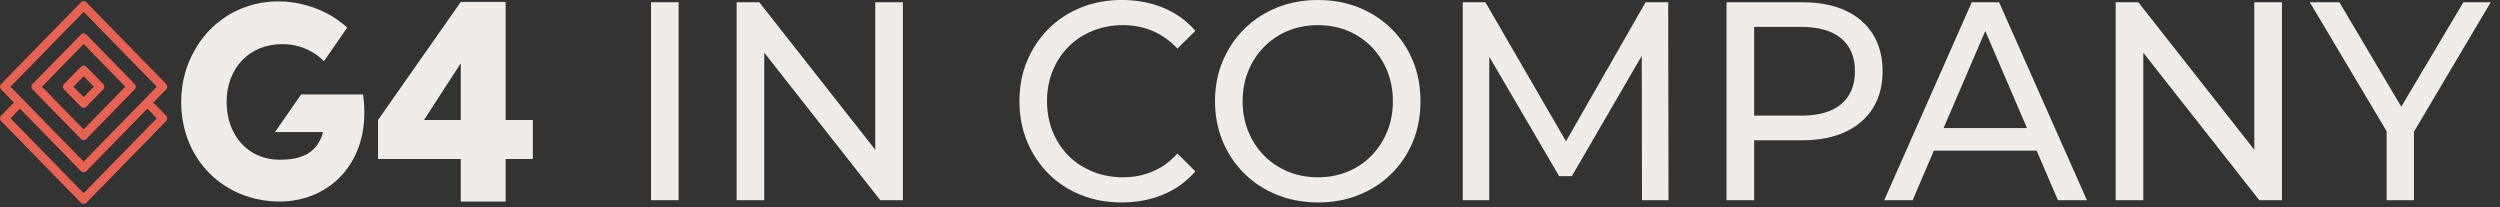
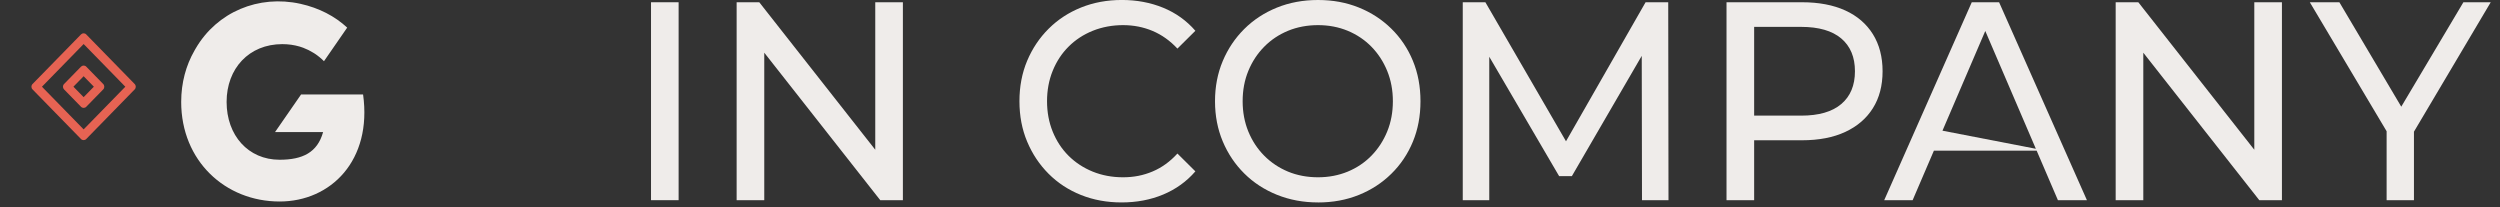
<svg xmlns="http://www.w3.org/2000/svg" width="193" height="16" viewBox="0 0 193 16" fill="none">
  <rect x="0" y="0" width="193" height="16" fill="#333333" stroke="none" />
  <g clip-path="url(#clip0_84_1049)">
    <path d="M50.258 15.454V0.174H52.389V15.454H50.258Z" fill="#EFECEA" />
    <path d="M56.868 15.454V0.174H58.616L68.487 12.726H67.57V0.174H69.703V15.454H67.955L58.084 2.902H59.001V15.454H56.868Z" fill="#EFECEA" />
    <path d="M86.59 15.628C85.453 15.628 84.406 15.435 83.445 15.05C82.484 14.664 81.653 14.119 80.949 13.413C80.245 12.707 79.695 11.882 79.297 10.935C78.899 9.989 78.701 8.948 78.701 7.814C78.701 6.68 78.899 5.639 79.297 4.691C79.695 3.746 80.249 2.919 80.96 2.213C81.67 1.507 82.505 0.962 83.466 0.577C84.424 0.191 85.472 -0.002 86.611 -0.002C87.75 -0.002 88.825 0.199 89.798 0.598C90.771 0.996 91.6 1.59 92.283 2.377L90.897 3.752C90.328 3.142 89.688 2.686 88.978 2.387C88.266 2.088 87.506 1.94 86.696 1.94C85.886 1.94 85.079 2.086 84.36 2.377C83.641 2.667 83.02 3.074 82.494 3.6C81.968 4.123 81.56 4.747 81.268 5.467C80.976 6.188 80.831 6.97 80.831 7.814C80.831 8.658 80.976 9.44 81.268 10.161C81.56 10.882 81.968 11.503 82.494 12.027C83.02 12.55 83.641 12.957 84.36 13.25C85.076 13.54 85.855 13.686 86.696 13.686C87.537 13.686 88.266 13.538 88.978 13.239C89.688 12.94 90.328 12.478 90.897 11.853L92.283 13.229C91.602 14.015 90.773 14.611 89.798 15.018C88.825 15.425 87.754 15.628 86.588 15.628H86.59Z" fill="#EFECEA" />
    <path d="M101.751 15.628C100.614 15.628 99.558 15.431 98.584 15.039C97.611 14.647 96.768 14.098 96.058 13.392C95.346 12.686 94.793 11.861 94.395 10.914C93.998 9.968 93.799 8.936 93.799 7.814C93.799 6.693 93.998 5.66 94.395 4.715C94.793 3.769 95.348 2.942 96.058 2.237C96.768 1.531 97.607 0.982 98.574 0.589C99.541 0.197 100.599 0 101.751 0C102.902 0 103.937 0.193 104.896 0.579C105.855 0.965 106.694 1.509 107.412 2.215C108.131 2.921 108.684 3.746 109.075 4.694C109.466 5.639 109.661 6.68 109.661 7.816C109.661 8.953 109.466 9.991 109.075 10.937C108.684 11.882 108.131 12.709 107.412 13.415C106.696 14.121 105.855 14.666 104.896 15.052C103.935 15.437 102.887 15.63 101.751 15.63V15.628ZM101.751 13.686C102.575 13.686 103.339 13.54 104.043 13.25C104.747 12.959 105.358 12.548 105.878 12.016C106.395 11.486 106.801 10.863 107.093 10.15C107.385 9.438 107.53 8.658 107.53 7.814C107.53 6.97 107.383 6.192 107.093 5.478C106.801 4.766 106.397 4.142 105.878 3.61C105.358 3.08 104.747 2.669 104.043 2.376C103.339 2.086 102.575 1.94 101.751 1.94C100.926 1.94 100.142 2.086 99.438 2.376C98.733 2.667 98.118 3.078 97.594 3.61C97.069 4.142 96.661 4.764 96.369 5.478C96.077 6.19 95.932 6.97 95.932 7.814C95.932 8.658 96.079 9.436 96.369 10.15C96.661 10.863 97.069 11.486 97.594 12.016C98.121 12.548 98.736 12.957 99.438 13.25C100.142 13.54 100.914 13.686 101.751 13.686Z" fill="#EFECEA" />
    <path d="M112.925 15.454V0.174H114.672L121.367 11.721H120.429L127.039 0.174H128.787L128.808 15.454H126.762L126.741 3.47H127.232L121.347 13.599H120.365L114.438 3.47H114.971V15.454H112.925Z" fill="#EFECEA" />
    <path d="M133.287 15.454V0.174H139.108C140.416 0.174 141.531 0.386 142.456 0.808C143.38 1.23 144.09 1.842 144.589 2.641C145.086 3.443 145.335 4.395 145.335 5.501C145.335 6.608 145.086 7.558 144.589 8.35C144.092 9.143 143.38 9.754 142.456 10.184C141.533 10.614 140.416 10.829 139.108 10.829H134.459L135.42 9.803V15.457H133.287V15.454ZM135.42 10.019L134.459 8.927H139.044C140.408 8.927 141.444 8.63 142.146 8.032C142.85 7.437 143.202 6.591 143.202 5.501C143.202 4.412 142.85 3.566 142.146 2.97C141.442 2.374 140.408 2.075 139.044 2.075H134.459L135.42 0.984V10.019Z" fill="#EFECEA" />
-     <path d="M145.461 15.454L152.22 0.174H154.33L161.11 15.454H158.871L152.837 1.397H153.69L147.656 15.454H145.461ZM148.339 11.634L148.915 9.887H157.316L157.933 11.634H148.339Z" fill="#EFECEA" />
+     <path d="M145.461 15.454L152.22 0.174H154.33L161.11 15.454H158.871L152.837 1.397H153.69L147.656 15.454H145.461ZM148.339 11.634L148.915 9.887L157.933 11.634H148.339Z" fill="#EFECEA" />
    <path d="M163.33 15.454V0.174H165.078L174.949 12.726H174.032V0.174H176.165V15.454H174.417L164.545 2.902H165.463V15.454H163.33Z" fill="#EFECEA" />
    <path d="M184.247 15.454V9.605L184.738 10.958L178.318 0.174H180.6L185.995 9.277H184.758L190.174 0.174H192.284L185.887 10.958L186.357 9.605V15.454H184.247Z" fill="#EFECEA" />
-     <path d="M11.839 7.914L12.568 7.168L12.831 6.898C12.94 6.786 12.94 6.601 12.831 6.487L6.656 0.17C6.544 0.055 6.366 0.055 6.254 0.17L0.083 6.489C-0.027 6.601 -0.027 6.786 0.083 6.9L1.075 7.916L0.346 8.662L0.083 8.931C-0.027 9.044 -0.027 9.228 0.083 9.343L6.256 15.662C6.366 15.774 6.546 15.774 6.658 15.662L12.831 9.343C12.94 9.228 12.94 9.046 12.831 8.931L11.841 7.918L11.839 7.914ZM0.81 6.695L6.457 0.914L12.104 6.695L10.913 7.914L6.457 12.474L2 7.914L0.81 6.695ZM6.457 14.914L0.81 9.133L1.539 8.386L6.256 13.216C6.366 13.33 6.546 13.33 6.658 13.216L6.921 12.947L11.377 8.386L12.106 9.133L6.459 14.914H6.457Z" fill="#E66353" />
    <path d="M10.399 6.489L10.136 6.22L6.919 2.926L6.656 2.656C6.544 2.544 6.366 2.544 6.254 2.656L5.991 2.926L2.773 6.22L2.51 6.489C2.398 6.601 2.398 6.786 2.51 6.9L2.773 7.17L5.991 10.464L6.254 10.733C6.364 10.846 6.544 10.846 6.656 10.733L6.919 10.464L10.136 7.17L10.165 7.14L10.399 6.9C10.509 6.788 10.509 6.604 10.399 6.489ZM6.457 9.989L3.239 6.695L6.457 3.4L9.675 6.695L6.457 9.989Z" fill="#E66353" />
    <path d="M7.97 6.489L6.658 5.145C6.548 5.033 6.368 5.033 6.256 5.145L4.943 6.489C4.833 6.601 4.833 6.786 4.943 6.9L6.256 8.244C6.366 8.357 6.546 8.357 6.658 8.244L7.97 6.9C8.08 6.788 8.08 6.604 7.97 6.489ZM6.457 7.5L5.668 6.693L6.457 5.885L7.246 6.693L6.457 7.5Z" fill="#E66353" />
-     <path d="M41.138 9.262V12.277H39.035V15.556H35.572V12.277H29.184V9.262L35.572 0.151H39.035V9.262H41.138ZM32.733 9.262H35.572V4.882L32.733 9.262Z" fill="#EFECEA" />
    <path d="M26.806 2.135C25.858 1.253 24.632 0.613 23.195 0.295C19.973 -0.42 16.755 0.916 15.108 3.742C15.096 3.761 15.086 3.782 15.073 3.801C15.053 3.839 15.03 3.875 15.009 3.913C14.363 5.041 13.988 6.379 13.988 7.869C13.988 12.416 17.389 15.556 21.584 15.556C25.547 15.556 28.741 12.374 28.03 7.293H23.243L21.232 10.197H24.943C24.504 11.776 23.357 12.332 21.584 12.332C19.163 12.332 17.494 10.453 17.494 7.869C17.494 5.285 19.225 3.407 21.793 3.407C22.267 3.407 22.712 3.472 23.127 3.593C23.164 3.604 23.199 3.617 23.236 3.629C23.294 3.648 23.352 3.665 23.408 3.687C23.69 3.793 23.949 3.924 24.193 4.075C24.224 4.094 24.257 4.113 24.286 4.132C24.549 4.306 24.792 4.503 25.011 4.725L26.806 2.128V2.135Z" fill="#EFECEA" />
  </g>
  <defs>
    <clipPath id="clip0_84_1049">
      <rect width="192.286" height="15.743" fill="white" />
    </clipPath>
  </defs>
</svg>